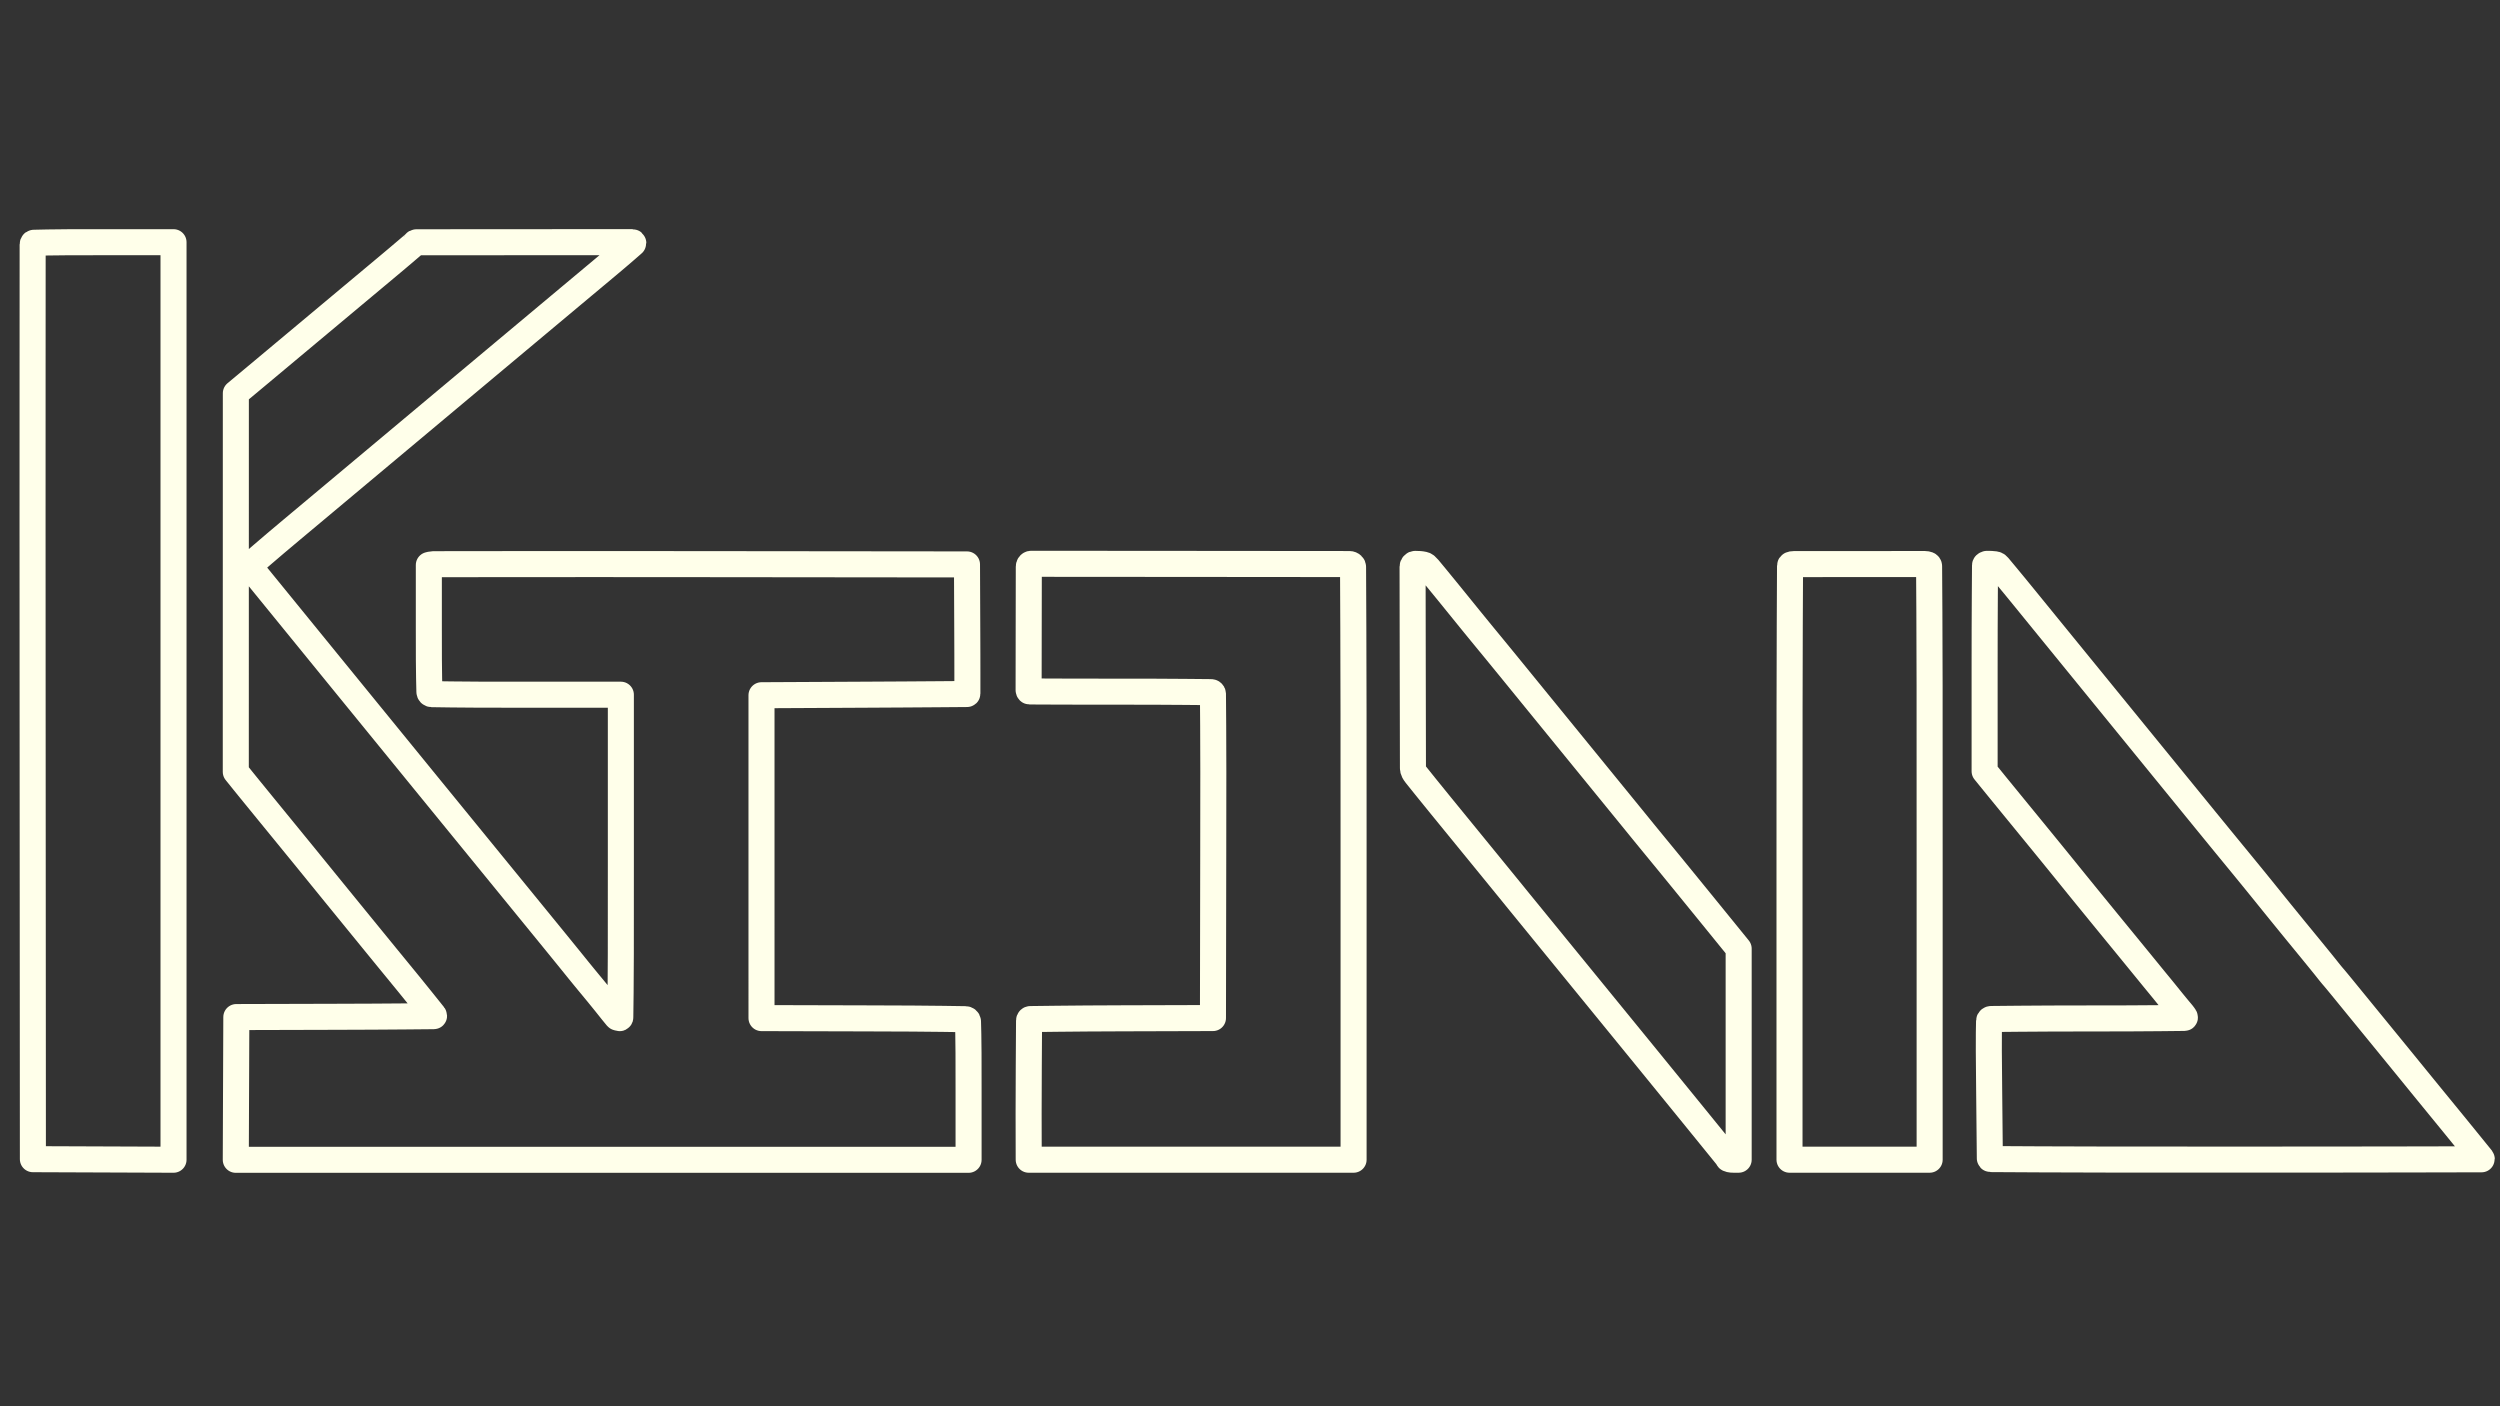
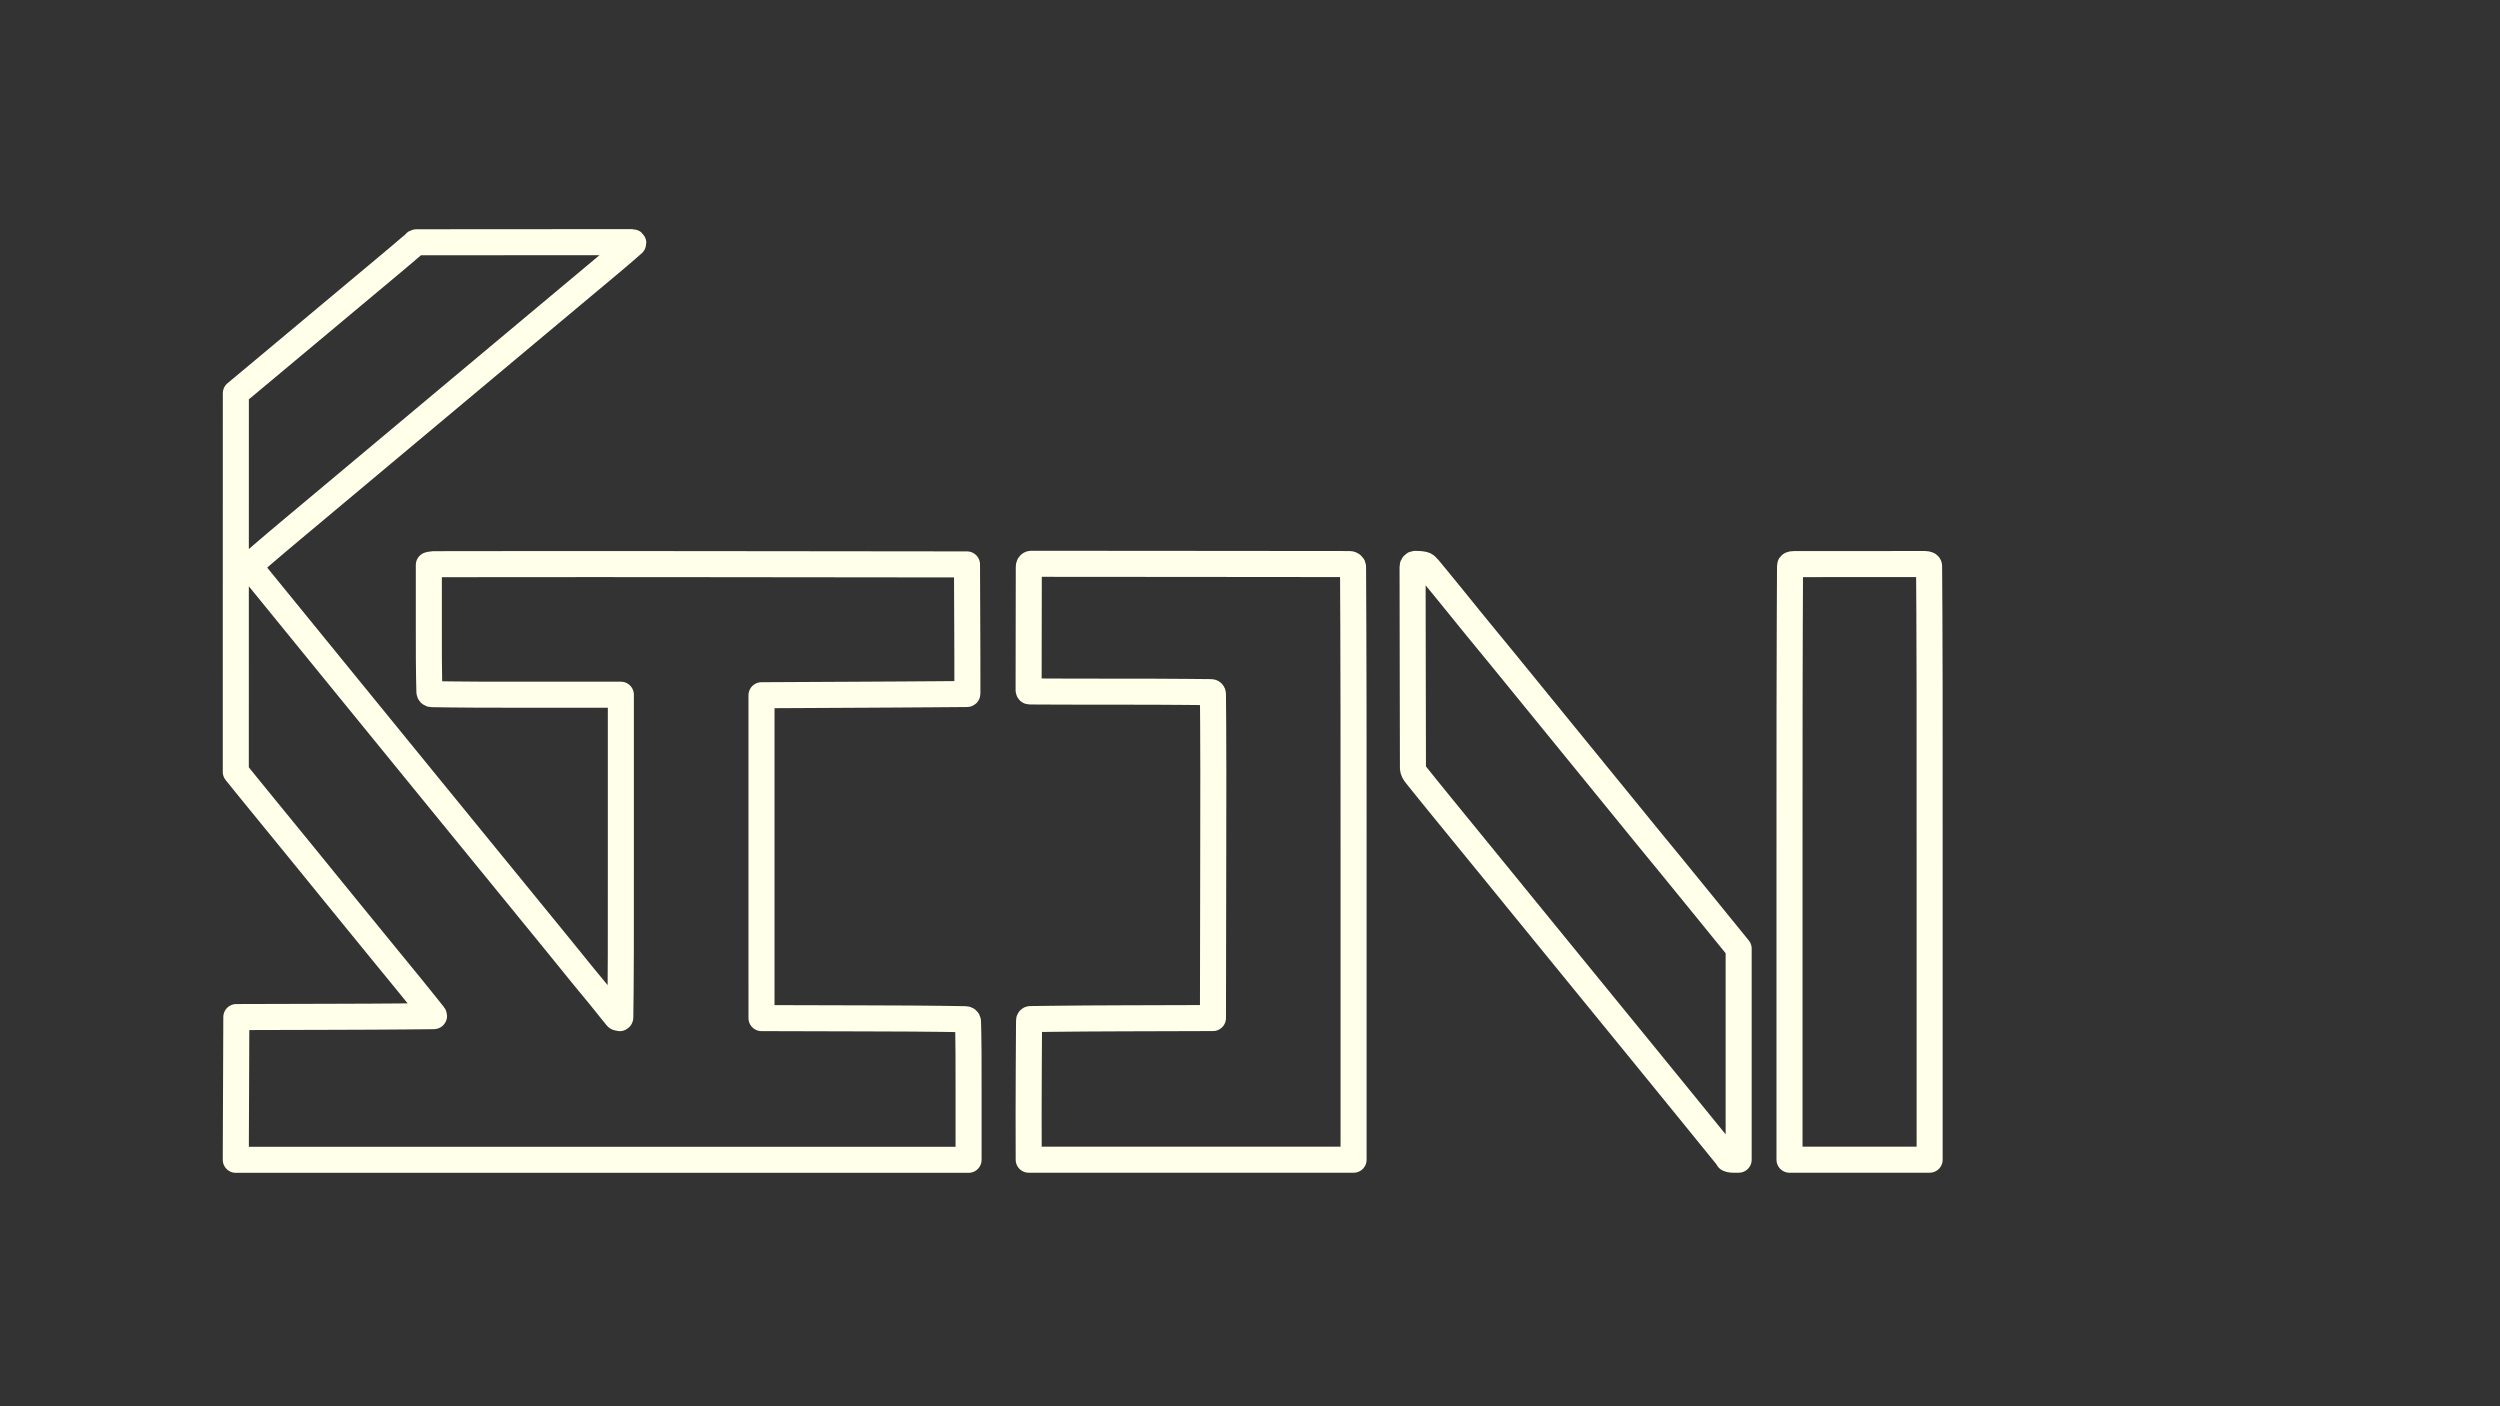
<svg xmlns="http://www.w3.org/2000/svg" version="1.1" id="logo_1" x="0px" y="0px" viewBox="0 0 1920 1080" style="enable-background:new 0 0 1920 1080;" xml:space="preserve">
  <rect x="0" y="0" width="1920" height="1080" fill="#333333" stroke="none" />
  <style type="text/css">
	.st0{fill:none;stroke:#ffffea;stroke-width:20;stroke-linecap:round;stroke-linejoin:round;stroke-miterlimit:10;}
</style>
  <g id="LWPOLYLINE">
-     <path class="st0" d="M25.23,187.01c-0.1,0.27-0.16,0.56-0.16,0.84c-0.02,34.34-0.04,68.66-0.05,103   C25,328.71,24.99,366.56,25,404.42c0.01,44.9,0.03,89.81,0.05,134.71l0.21,351.12l54,0.21l54,0.21V538.33V186.01H79.44   c-9.2,0-18.39,0.01-27.59,0.04c-5.1,0.02-10.18,0.07-15.28,0.17c-3.52,0.07-7.03,0.14-10.54,0.23   C25.67,186.45,25.36,186.67,25.23,187.01z" />
-   </g>
+     </g>
  <g id="LWPOLYLINE_1_">
    <path class="st0" d="M318.62,186.76c-0.12,0.2-0.27,0.37-0.44,0.52c-2.01,1.71-4.02,3.43-6.03,5.14c-2.28,1.94-4.57,3.88-6.85,5.81   c-2.68,2.25-5.36,4.51-8.04,6.75c-3.57,2.98-7.13,5.97-10.71,8.95c-5.25,4.39-10.51,8.79-15.77,13.18   c-5.84,4.88-11.67,9.76-17.5,14.63c-5.6,4.68-11.19,9.36-16.8,14.04c-5.27,4.41-10.55,8.82-15.83,13.23   c-4.86,4.07-9.73,8.13-14.59,12.2c-4.08,3.41-8.16,6.82-12.24,10.22c-1.65,1.37-3.29,2.74-4.94,4.12l-7.75,6.45l-0.02,145.4   l-0.02,145.4l6.16,7.65c1.18,1.46,2.35,2.92,3.54,4.37c2.19,2.68,4.37,5.37,6.56,8.05c2.56,3.15,5.12,6.28,7.68,9.42   c2.65,3.24,5.29,6.48,7.94,9.72c2.63,3.22,5.26,6.44,7.89,9.66c2.52,3.09,5.04,6.16,7.55,9.25c2.14,2.62,4.27,5.23,6.41,7.85   c1.1,1.34,2.19,2.68,3.27,4.03c5.77,7.1,11.54,14.2,17.31,21.29c7.07,8.67,14.13,17.34,21.2,26.01   c6.71,8.23,13.42,16.46,20.14,24.68c2.74,3.37,5.5,6.72,8.26,10.08c3.21,3.91,6.42,7.82,9.61,11.75c3.16,3.88,6.29,7.76,9.42,11.66   c3.04,3.79,6.09,7.58,9.12,11.39c0.13,0.16,0.2,0.35,0.2,0.56c0,0.11-0.08,0.19-0.19,0.19c-7.37,0.07-14.75,0.13-22.12,0.2   c-8.17,0.07-16.33,0.13-24.51,0.17c-9.7,0.05-19.41,0.09-29.11,0.11l-75.92,0.21l-0.21,54.81l-0.21,54.81h281.39h281.39v-53.31   c0-9.49-0.01-18.98-0.04-28.47c-0.01-4.92-0.07-9.84-0.17-14.75c-0.07-3.23-0.15-6.47-0.24-9.7c-0.02-0.5-0.24-0.97-0.63-1.28   c-0.36-0.29-0.8-0.46-1.27-0.47c-5.88-0.1-11.76-0.18-17.64-0.26c-7.86-0.11-15.71-0.19-23.57-0.23   c-12.35-0.06-24.69-0.11-37.03-0.14l-78.44-0.21V657.93V533.94l78.91-0.41c10.09-0.05,20.19-0.11,30.27-0.17   c8.51-0.05,17.01-0.11,25.52-0.18c7.71-0.06,15.41-0.12,23.13-0.18c0.08,0,0.15-0.03,0.2-0.08c0.05-0.05,0.09-0.12,0.09-0.2   c0-4.84,0-9.68,0-14.52c0-5.35-0.01-10.71-0.02-16.06c-0.02-6.35-0.04-12.69-0.07-19.04l-0.21-49.62l-204.86-0.22   c-26.22-0.03-52.45-0.05-78.68-0.05c-22.17-0.01-44.35,0-66.53,0.03c-19.99,0.02-39.97,0.04-59.96,0.07c-0.5,0-1,0.06-1.48,0.18   l-1.79,0.43v48.85c0,8.04,0.01,16.09,0.04,24.14c0.02,4.78,0.07,9.56,0.17,14.34c0.07,3.37,0.14,6.74,0.23,10.11   c0.01,0.45,0.2,0.89,0.52,1.22c0.33,0.33,0.78,0.52,1.25,0.53c5.02,0.08,10.03,0.16,15.06,0.22c7.05,0.09,14.1,0.15,21.15,0.17   c12.09,0.03,24.18,0.04,36.27,0.04h72.78v124.44c0,24.74-0.01,49.47-0.03,74.22c-0.01,10.12-0.07,20.23-0.17,30.36   c-0.07,6.27-0.14,12.54-0.23,18.82c0,0.07-0.02,0.15-0.04,0.21c-0.12,0.31-0.47,0.47-0.79,0.35c-0.17-0.07-0.33-0.13-0.5-0.19   c-0.16-0.06-0.31-0.11-0.47-0.16c-0.13-0.04-0.26-0.08-0.39-0.12c-0.05-0.02-0.11-0.02-0.17-0.02c-0.07,0-0.13-0.03-0.17-0.08   c-0.58-0.7-1.16-1.39-1.72-2.09c-0.66-0.79-1.3-1.59-1.94-2.38c-0.75-0.94-1.51-1.88-2.25-2.82c-0.91-1.16-1.83-2.3-2.75-3.45   c-1.17-1.45-2.33-2.89-3.51-4.33c-1.22-1.49-2.43-2.98-3.65-4.47c-1.07-1.3-2.15-2.6-3.21-3.89c-1.08-1.29-2.15-2.59-3.22-3.89   c-1.22-1.48-2.44-2.97-3.65-4.45c-1.18-1.44-2.35-2.87-3.52-4.31c-0.93-1.14-1.85-2.28-2.77-3.43c-1.12-1.39-2.23-2.77-3.36-4.16   c-2.06-2.54-4.12-5.07-6.17-7.6c-2.41-2.96-4.81-5.92-7.22-8.88c-2.48-3.05-4.97-6.09-7.45-9.13   c-30.83-37.76-61.64-75.52-92.45-113.29c-23.81-29.19-47.6-58.38-71.39-87.59c-20.48-25.15-40.97-50.31-61.45-75.45   c-0.24-0.28-0.41-0.61-0.53-0.95c-0.06-0.18-0.01-0.36,0.13-0.48c3.16-2.72,6.3-5.46,9.46-8.18c3.54-3.06,7.09-6.1,10.67-9.12   c4.23-3.58,8.47-7.14,12.72-10.7c4.99-4.16,9.97-8.34,14.95-12.5c5.85-4.9,11.7-9.79,17.55-14.69c5.77-4.83,11.54-9.66,17.31-14.49   c4.72-3.96,9.46-7.91,14.18-11.87c15.67-13.12,31.35-26.23,47.02-39.35c17.73-14.83,35.44-29.66,53.17-44.49   c16.31-13.64,32.61-27.28,48.92-40.92c9.51-7.96,19.03-15.91,28.54-23.86c2.58-2.16,5.15-4.32,7.71-6.5   c2.18-1.84,4.34-3.7,6.5-5.58c1.91-1.66,3.81-3.31,5.71-4.97c0.13-0.11,0.2-0.26,0.2-0.43c0-0.38-0.31-0.7-0.7-0.7   c-27.65,0.01-55.31,0.03-82.97,0.04c-27.61,0.02-55.24,0.04-82.85,0.06C319.35,186.07,318.88,186.33,318.62,186.76z" />
  </g>
  <g id="LWPOLYLINE_2_">
    <path class="st0" d="M790.49,433.87c-0.24,0.39-0.37,0.85-0.37,1.32c-0.03,15.78-0.06,31.54-0.08,47.32   c-0.03,15.84-0.05,31.66-0.07,47.5c0,0.34,0.14,0.67,0.37,0.9c0.08,0.08,0.19,0.13,0.3,0.13c6.79,0.03,13.58,0.06,20.37,0.09   c7.52,0.03,15.03,0.05,22.56,0.06c8.91,0.01,17.82,0.02,26.73,0.01c8.93,0,17.85,0.01,26.78,0.04c7.57,0.02,15.14,0.07,22.71,0.14   c6.76,0.06,13.52,0.12,20.28,0.19c0.31,0,0.62,0.1,0.88,0.26c0.36,0.24,0.58,0.63,0.59,1.06c0.06,8.19,0.12,16.39,0.18,24.59   c0.08,11.68,0.11,23.36,0.11,35.04c-0.01,21.55-0.03,43.1-0.07,64.64l-0.21,124.7l-70.11,0.21c-8.98,0.03-17.95,0.07-26.93,0.13   c-7.59,0.05-15.19,0.12-22.78,0.21c-6.81,0.08-13.61,0.17-20.42,0.25c-0.24,0-0.47,0.1-0.64,0.26c-0.23,0.23-0.36,0.54-0.36,0.86   c-0.08,11.94-0.15,23.87-0.22,35.81c-0.07,11.83-0.11,23.65-0.12,35.47c-0.01,11.27,0.01,22.54,0.07,33.81l0.01,1.79h124.75h124.75   v-227.8c0-38.29-0.01-76.59-0.04-114.89c-0.02-21.75-0.07-43.51-0.16-65.26c-0.07-15.77-0.14-31.53-0.21-47.3   c0-0.49-0.2-0.97-0.55-1.31c-0.58-0.58-1.35-0.89-2.17-0.9c-40.69-0.04-81.38-0.08-122.06-0.11h-0.01   c-40.75-0.03-81.52-0.07-122.27-0.09h0.01C791.44,432.97,790.84,433.31,790.49,433.87z" />
  </g>
  <g id="LWPOLYLINE_3_">
    <path class="st0" d="M1085.53,433.64c-0.42,0.42-0.67,1-0.67,1.61c0.04,25.85,0.08,51.7,0.13,77.55c0.04,25.7,0.09,51.4,0.15,77.1   c0,0.92,0.24,1.83,0.67,2.65c0.44,0.83,0.96,1.63,1.55,2.36c2.46,3.09,4.93,6.17,7.41,9.24c3.92,4.87,7.86,9.73,11.82,14.58   c7.96,9.76,15.91,19.51,23.88,29.26c3.87,4.73,7.74,9.48,11.6,14.21c3.37,4.13,6.73,8.25,10.1,12.38c2.9,3.56,5.79,7.1,8.69,10.66   c0.5,0.62,1,1.22,1.49,1.84c0.51,0.64,1.02,1.27,1.53,1.9c4.09,5.02,8.18,10.03,12.27,15.04c4.69,5.75,9.38,11.5,14.07,17.26   c5.44,6.67,10.89,13.34,16.32,20c19.41,23.78,38.82,47.56,58.23,71.36c11.77,14.43,23.53,28.88,35.28,43.33   c8.76,10.79,17.53,21.58,26.29,32.36c0.32,0.39,0.58,0.84,0.76,1.31c0.07,0.19,0.22,0.34,0.4,0.42c0.29,0.14,0.61,0.24,0.93,0.31   c0.43,0.1,0.87,0.17,1.31,0.21c0.55,0.04,1.1,0.07,1.65,0.07h3.9V809.6v-81.04l-6.53-8.04c-5.73-7.06-11.46-14.12-17.2-21.17   c-5.24-6.45-10.48-12.89-15.73-19.32c-4.35-5.34-8.71-10.69-13.07-16.03c-2.54-3.11-5.08-6.2-7.63-9.3   c-1.33-1.62-2.66-3.22-3.98-4.84c-1.55-1.89-3.11-3.79-4.65-5.68c-1.53-1.87-3.06-3.73-4.58-5.6c-1.24-1.53-2.49-3.06-3.73-4.59   c-1.69-2.08-3.38-4.16-5.08-6.24c-3.97-4.87-7.94-9.74-11.91-14.61c-4.72-5.8-9.46-11.6-14.18-17.4   c-5.1-6.24-10.18-12.49-15.28-18.74c-5.18-6.35-10.36-12.71-15.54-19.06c-4.99-6.12-9.98-12.25-14.97-18.37   c-4.25-5.22-8.51-10.44-12.76-15.66c-2.25-2.76-4.51-5.53-6.75-8.29c-1.66-2.04-3.32-4.08-4.98-6.1c-1.76-2.17-3.53-4.32-5.3-6.49   c-1.62-1.98-3.23-3.96-4.86-5.93c-1.15-1.4-2.29-2.8-3.45-4.19c-1.06-1.28-2.13-2.58-3.18-3.87c-1.3-1.59-2.6-3.17-3.89-4.75   c-1.31-1.61-2.64-3.22-3.95-4.84c-1.13-1.38-2.24-2.76-3.37-4.14c-5.5-6.79-11-13.58-16.52-20.37c-3.06-3.77-6.13-7.53-9.22-11.28   c-2.03-2.47-4.07-4.93-6.11-7.39c-0.52-0.63-1.09-1.21-1.71-1.74c-0.51-0.44-1.12-0.74-1.76-0.88c-1.07-0.24-2.15-0.39-3.23-0.49   c-1.07-0.1-2.15-0.13-3.22-0.1C1086.43,433.03,1085.91,433.26,1085.53,433.64z" />
  </g>
  <g id="LWPOLYLINE_4_">
    <path class="st0" d="M1375.34,433.64c-0.35,0.15-0.59,0.49-0.59,0.87c-0.07,15.13-0.14,30.26-0.21,45.39   c-0.09,21.31-0.15,42.63-0.16,63.95c-0.03,39.5-0.04,79-0.04,118.5v228.3h53.81h53.81V662.37c0-45.34-0.01-90.68-0.03-136.02   c-0.01-18.66-0.07-37.32-0.17-55.98c-0.07-11.85-0.14-23.69-0.22-35.54c0-0.54-0.34-1.03-0.84-1.22c-0.73-0.28-1.5-0.42-2.28-0.42   c-16.81,0-33.61,0-50.42,0.01c-16.82,0.01-33.64,0.02-50.46,0.03C1376.77,433.21,1376.04,433.36,1375.34,433.64z" />
  </g>
  <g id="LWPOLYLINE_5_">
-     <path class="st0" d="M1524.72,433.64c-0.14,0.14-0.22,0.32-0.22,0.52c-0.05,7.69-0.11,15.38-0.16,23.09   c-0.06,8.54-0.1,17.1-0.12,25.64c-0.03,10.12-0.04,20.24-0.04,30.36v79.08l5.42,6.67c1.07,1.31,2.13,2.63,3.19,3.93   c2.12,2.6,4.23,5.19,6.35,7.78c2.5,3.06,5,6.11,7.5,9.18c2.62,3.2,5.24,6.41,7.86,9.61c4.24,5.19,8.49,10.38,12.73,15.57   c2.72,3.33,5.44,6.66,8.15,9.99c2.68,3.28,5.34,6.58,8.02,9.87c4.04,4.99,8.08,9.98,12.12,14.96c1.68,2.07,3.35,4.14,5.03,6.19   c2.59,3.17,5.17,6.36,7.77,9.53c2.92,3.58,5.84,7.15,8.76,10.73c2.86,3.5,5.71,7,8.57,10.48c2.72,3.33,5.46,6.66,8.18,9.99   c2.52,3.09,5.05,6.16,7.56,9.25c2.12,2.59,4.23,5.17,6.34,7.76c0.87,1.07,1.75,2.15,2.63,3.22c0.6,0.73,1.2,1.47,1.78,2.19   c0.65,0.79,1.3,1.6,1.95,2.39c0.61,0.74,1.22,1.49,1.82,2.22c0.45,0.55,0.9,1.1,1.36,1.65c0.49,0.59,0.98,1.19,1.46,1.77   c0.75,0.92,1.51,1.85,2.26,2.77c0.85,1.05,1.7,2.09,2.55,3.14c0.83,1.03,1.67,2.06,2.49,3.09c0.83,1.04,1.67,2.07,2.51,3.1   c0.86,1.06,1.72,2.12,2.6,3.17c0.77,0.94,1.55,1.88,2.32,2.81c0.51,0.62,1.03,1.22,1.55,1.83c0.39,0.46,0.77,0.92,1.15,1.39   c0.33,0.42,0.66,0.85,0.97,1.29c0.25,0.36,0.5,0.73,0.74,1.11c0.09,0.14,0.14,0.29,0.14,0.45c0,0.19-0.15,0.34-0.34,0.34   c-6.55,0.07-13.1,0.14-19.65,0.21c-7.79,0.08-15.59,0.14-23.38,0.16c-10.32,0.03-20.64,0.05-30.95,0.05   c-9.6,0-19.21,0.02-28.82,0.06c-8.06,0.03-16.13,0.08-24.18,0.16c-7.15,0.07-14.3,0.14-21.45,0.21c-0.35,0-0.69,0.11-0.98,0.29   c-0.4,0.25-0.65,0.69-0.66,1.16c-0.07,3.01-0.12,6.02-0.16,9.03c-0.05,4.7-0.06,9.41-0.03,14.11c0.07,9.63,0.16,19.26,0.25,28.89   c0.07,6.73,0.14,13.46,0.2,20.2c0.06,5.72,0.11,11.45,0.17,17.17c0.05,5.11,0.1,10.22,0.15,15.33c0,0.26,0,0.53,0,0.8   c0,0.32,0.25,0.59,0.57,0.59c0,0,0,0,0.01,0c12.46,0.07,24.93,0.14,37.39,0.21c17.61,0.09,35.22,0.15,52.82,0.16   c32.7,0.03,65.41,0.04,98.11,0.04c24.14,0,48.29-0.01,72.44-0.03c20.32-0.02,40.66-0.05,60.98-0.09   c18.44-0.04,36.88-0.08,55.33-0.12c0.09,0,0.16-0.07,0.16-0.16c0-0.16-0.06-0.31-0.16-0.44c-3.14-3.88-6.28-7.76-9.43-11.64   c-3.96-4.89-7.93-9.77-11.91-14.64c-5.84-7.15-11.69-14.31-17.54-21.46c-1.09-1.33-2.18-2.66-3.26-3.99   c-1.42-1.73-2.83-3.47-4.24-5.2c-1.49-1.83-2.98-3.65-4.47-5.49c-1.33-1.65-2.68-3.28-4.01-4.93c-1.53-1.88-3.06-3.76-4.59-5.63   c-2.16-2.65-4.31-5.29-6.47-7.93c-2.35-2.88-4.7-5.76-7.06-8.65c-2.21-2.7-4.42-5.41-6.63-8.12c-2.19-2.68-4.39-5.37-6.58-8.05   c-2.3-2.81-4.6-5.62-6.9-8.45c-2.08-2.55-4.16-5.1-6.24-7.64c-1.43-1.75-2.86-3.51-4.29-5.26c-1.12-1.38-2.24-2.75-3.37-4.13   c-1.05-1.27-2.1-2.56-3.15-3.83c-0.88-1.07-1.76-2.14-2.66-3.2c-0.38-0.46-0.76-0.91-1.17-1.36c-0.31-0.36-0.63-0.73-0.93-1.09   c-0.43-0.52-0.85-1.04-1.28-1.56c-0.46-0.57-0.92-1.14-1.38-1.71c-0.43-0.54-0.86-1.08-1.28-1.62c-0.62-0.79-1.24-1.58-1.88-2.36   c-1.45-1.79-2.91-3.58-4.36-5.37c-1.73-2.13-3.47-4.25-5.2-6.38c-1.86-2.28-3.73-4.57-5.6-6.84c-2.02-2.46-4.03-4.92-6.05-7.38   c-2.18-2.67-4.35-5.33-6.53-8.01c-2.02-2.48-4.04-4.96-6.06-7.45c-1.48-1.82-2.95-3.65-4.43-5.47c-3.12-3.87-6.24-7.74-9.37-11.6   c-2.45-3.03-4.91-6.06-7.37-9.08c-2.32-2.85-4.64-5.7-6.98-8.54c-2.68-3.27-5.37-6.56-8.06-9.83c-1.59-1.93-3.17-3.87-4.77-5.81   c-1.9-2.31-3.79-4.63-5.69-6.95c-1.89-2.31-3.79-4.63-5.68-6.95c-1.58-1.93-3.16-3.87-4.74-5.8   c-11.38-13.95-22.76-27.92-34.14-41.87c-14.8-18.15-29.58-36.3-44.38-54.45c-14.26-17.5-28.51-34.99-42.77-52.49   c-6.12-7.52-12.25-15.03-18.37-22.56c-2.51-3.09-5.03-6.16-7.55-9.24c-2.18-2.66-4.37-5.3-6.57-7.95   c-1.91-2.29-3.82-4.59-5.73-6.88c-0.26-0.31-0.55-0.6-0.87-0.85c-0.44-0.35-0.97-0.58-1.54-0.66c-1.06-0.15-2.13-0.25-3.2-0.3   c-1.07-0.06-2.14-0.07-3.2-0.03C1525.5,433.12,1525.06,433.31,1524.72,433.64z" />
-   </g>
+     </g>
</svg>